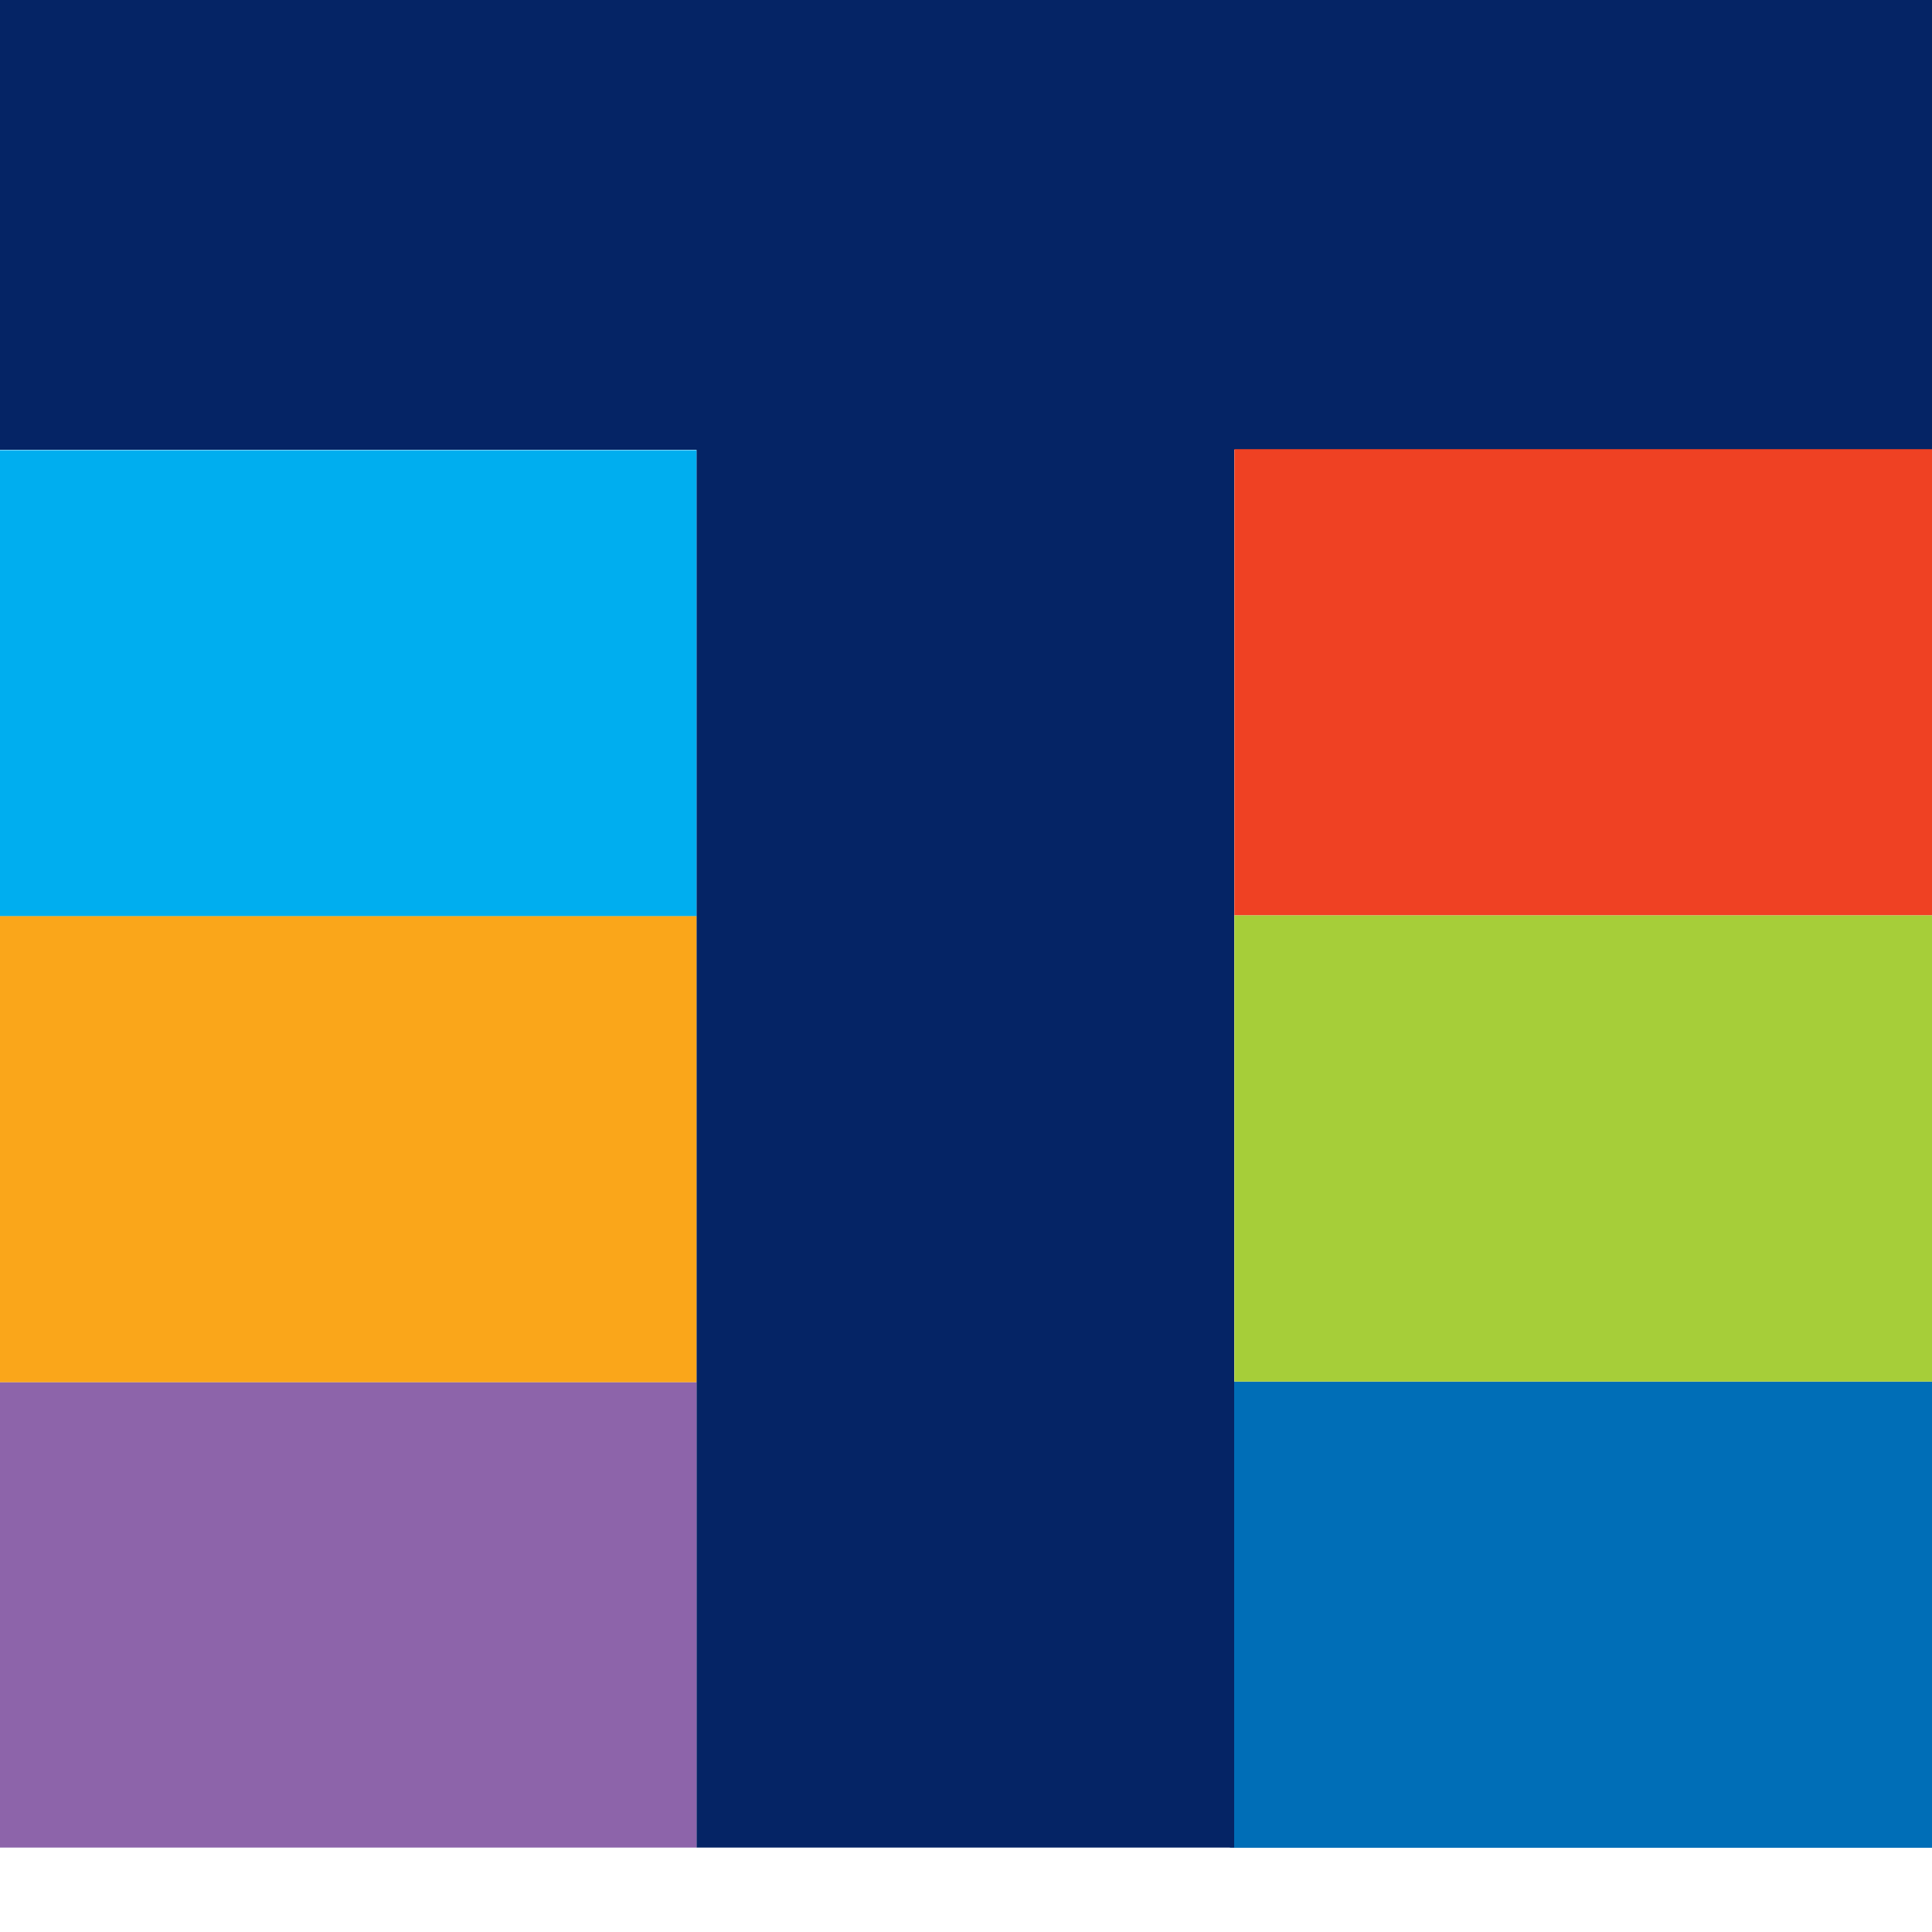
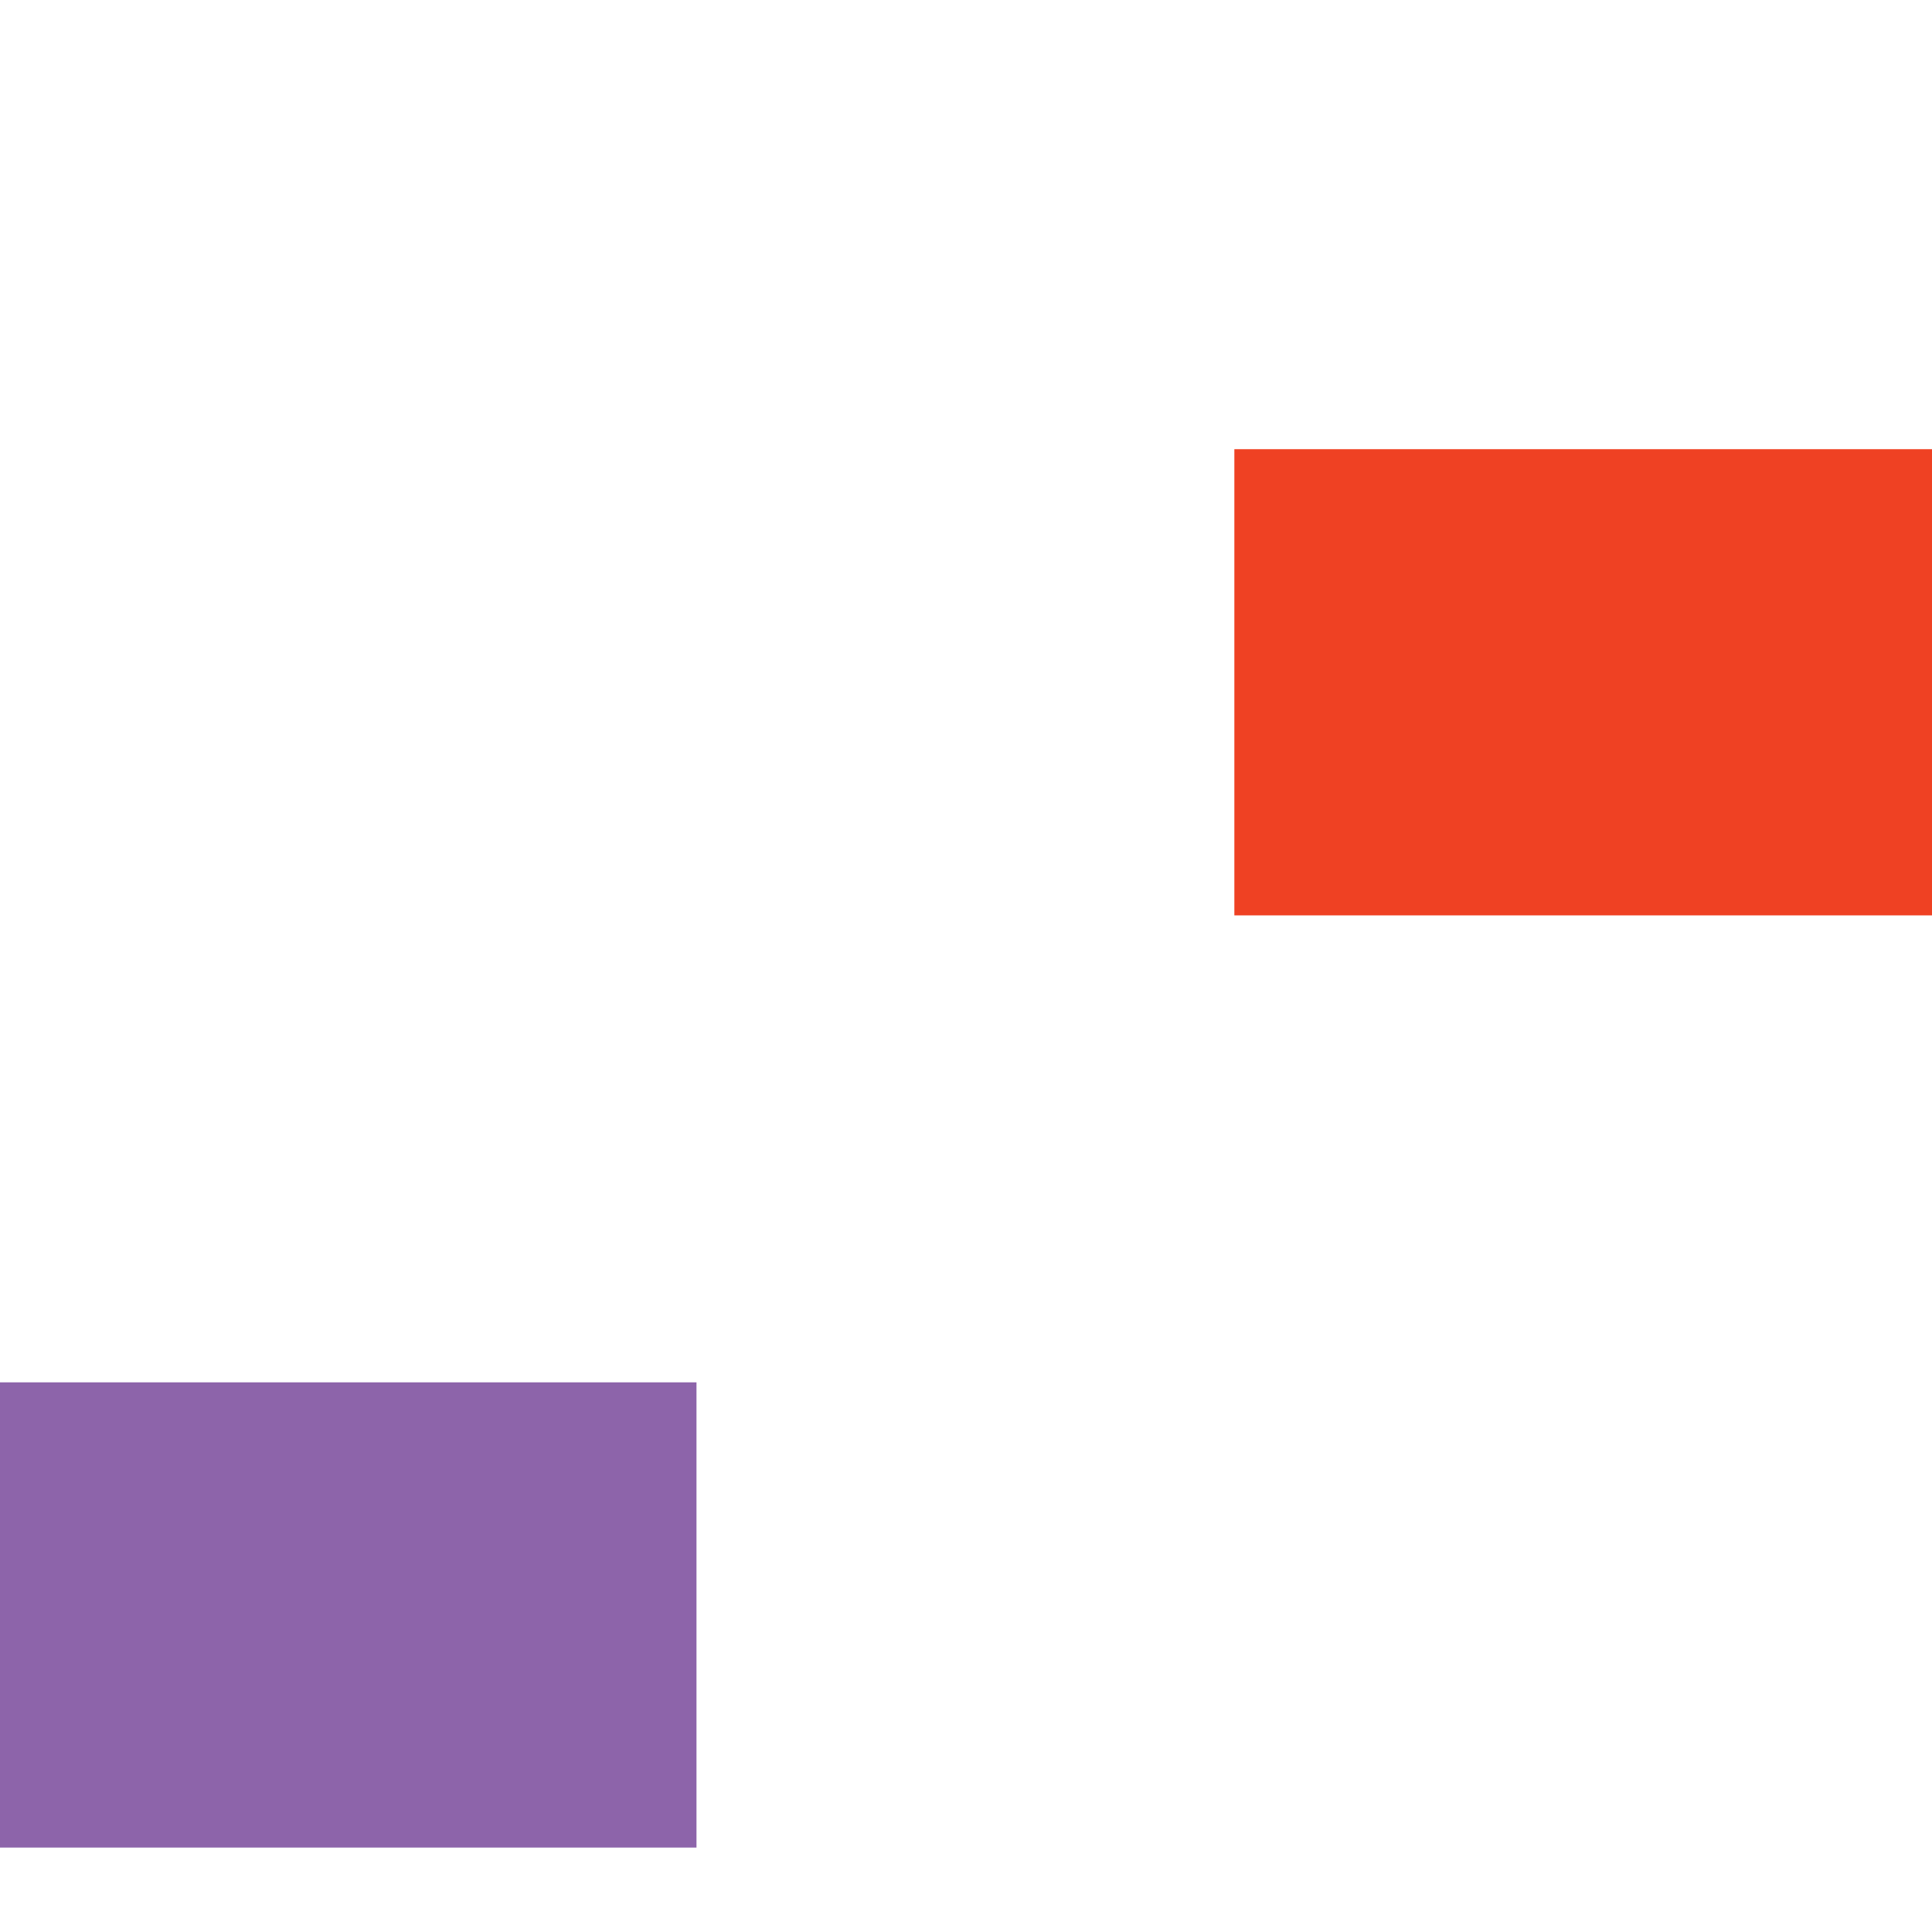
<svg xmlns="http://www.w3.org/2000/svg" width="10" height="10" viewBox="0 0 10 10" fill="none">
  <g clip-path="url(#clip0_472_5971)">
-     <path d="M10 7.151H6.366V9.564H10V7.151Z" fill="#006EB7" />
-     <path d="M10 2.328V0H0V2.328H3.605V9.563H6.388V2.328H10Z" fill="#052465" />
-     <path d="M3.605 2.33H0V4.743H3.605V2.33Z" fill="#00AEEF" />
-     <path d="M3.605 4.742H0V7.155H3.605V4.742Z" fill="#FAA61A" />
    <path d="M3.605 7.155H0V9.563H3.605V7.155Z" fill="#8D64AA" />
    <path d="M10 2.325H6.389V4.738H10V2.325Z" fill="#EF4123" />
-     <path d="M10 4.738H6.389V7.151H10V4.738Z" fill="#A6CE39" />
  </g>
  <defs>
    <clipPath id="clip0_472_5971">
      <rect width="10" height="10" fill="white" />
    </clipPath>
  </defs>
</svg>